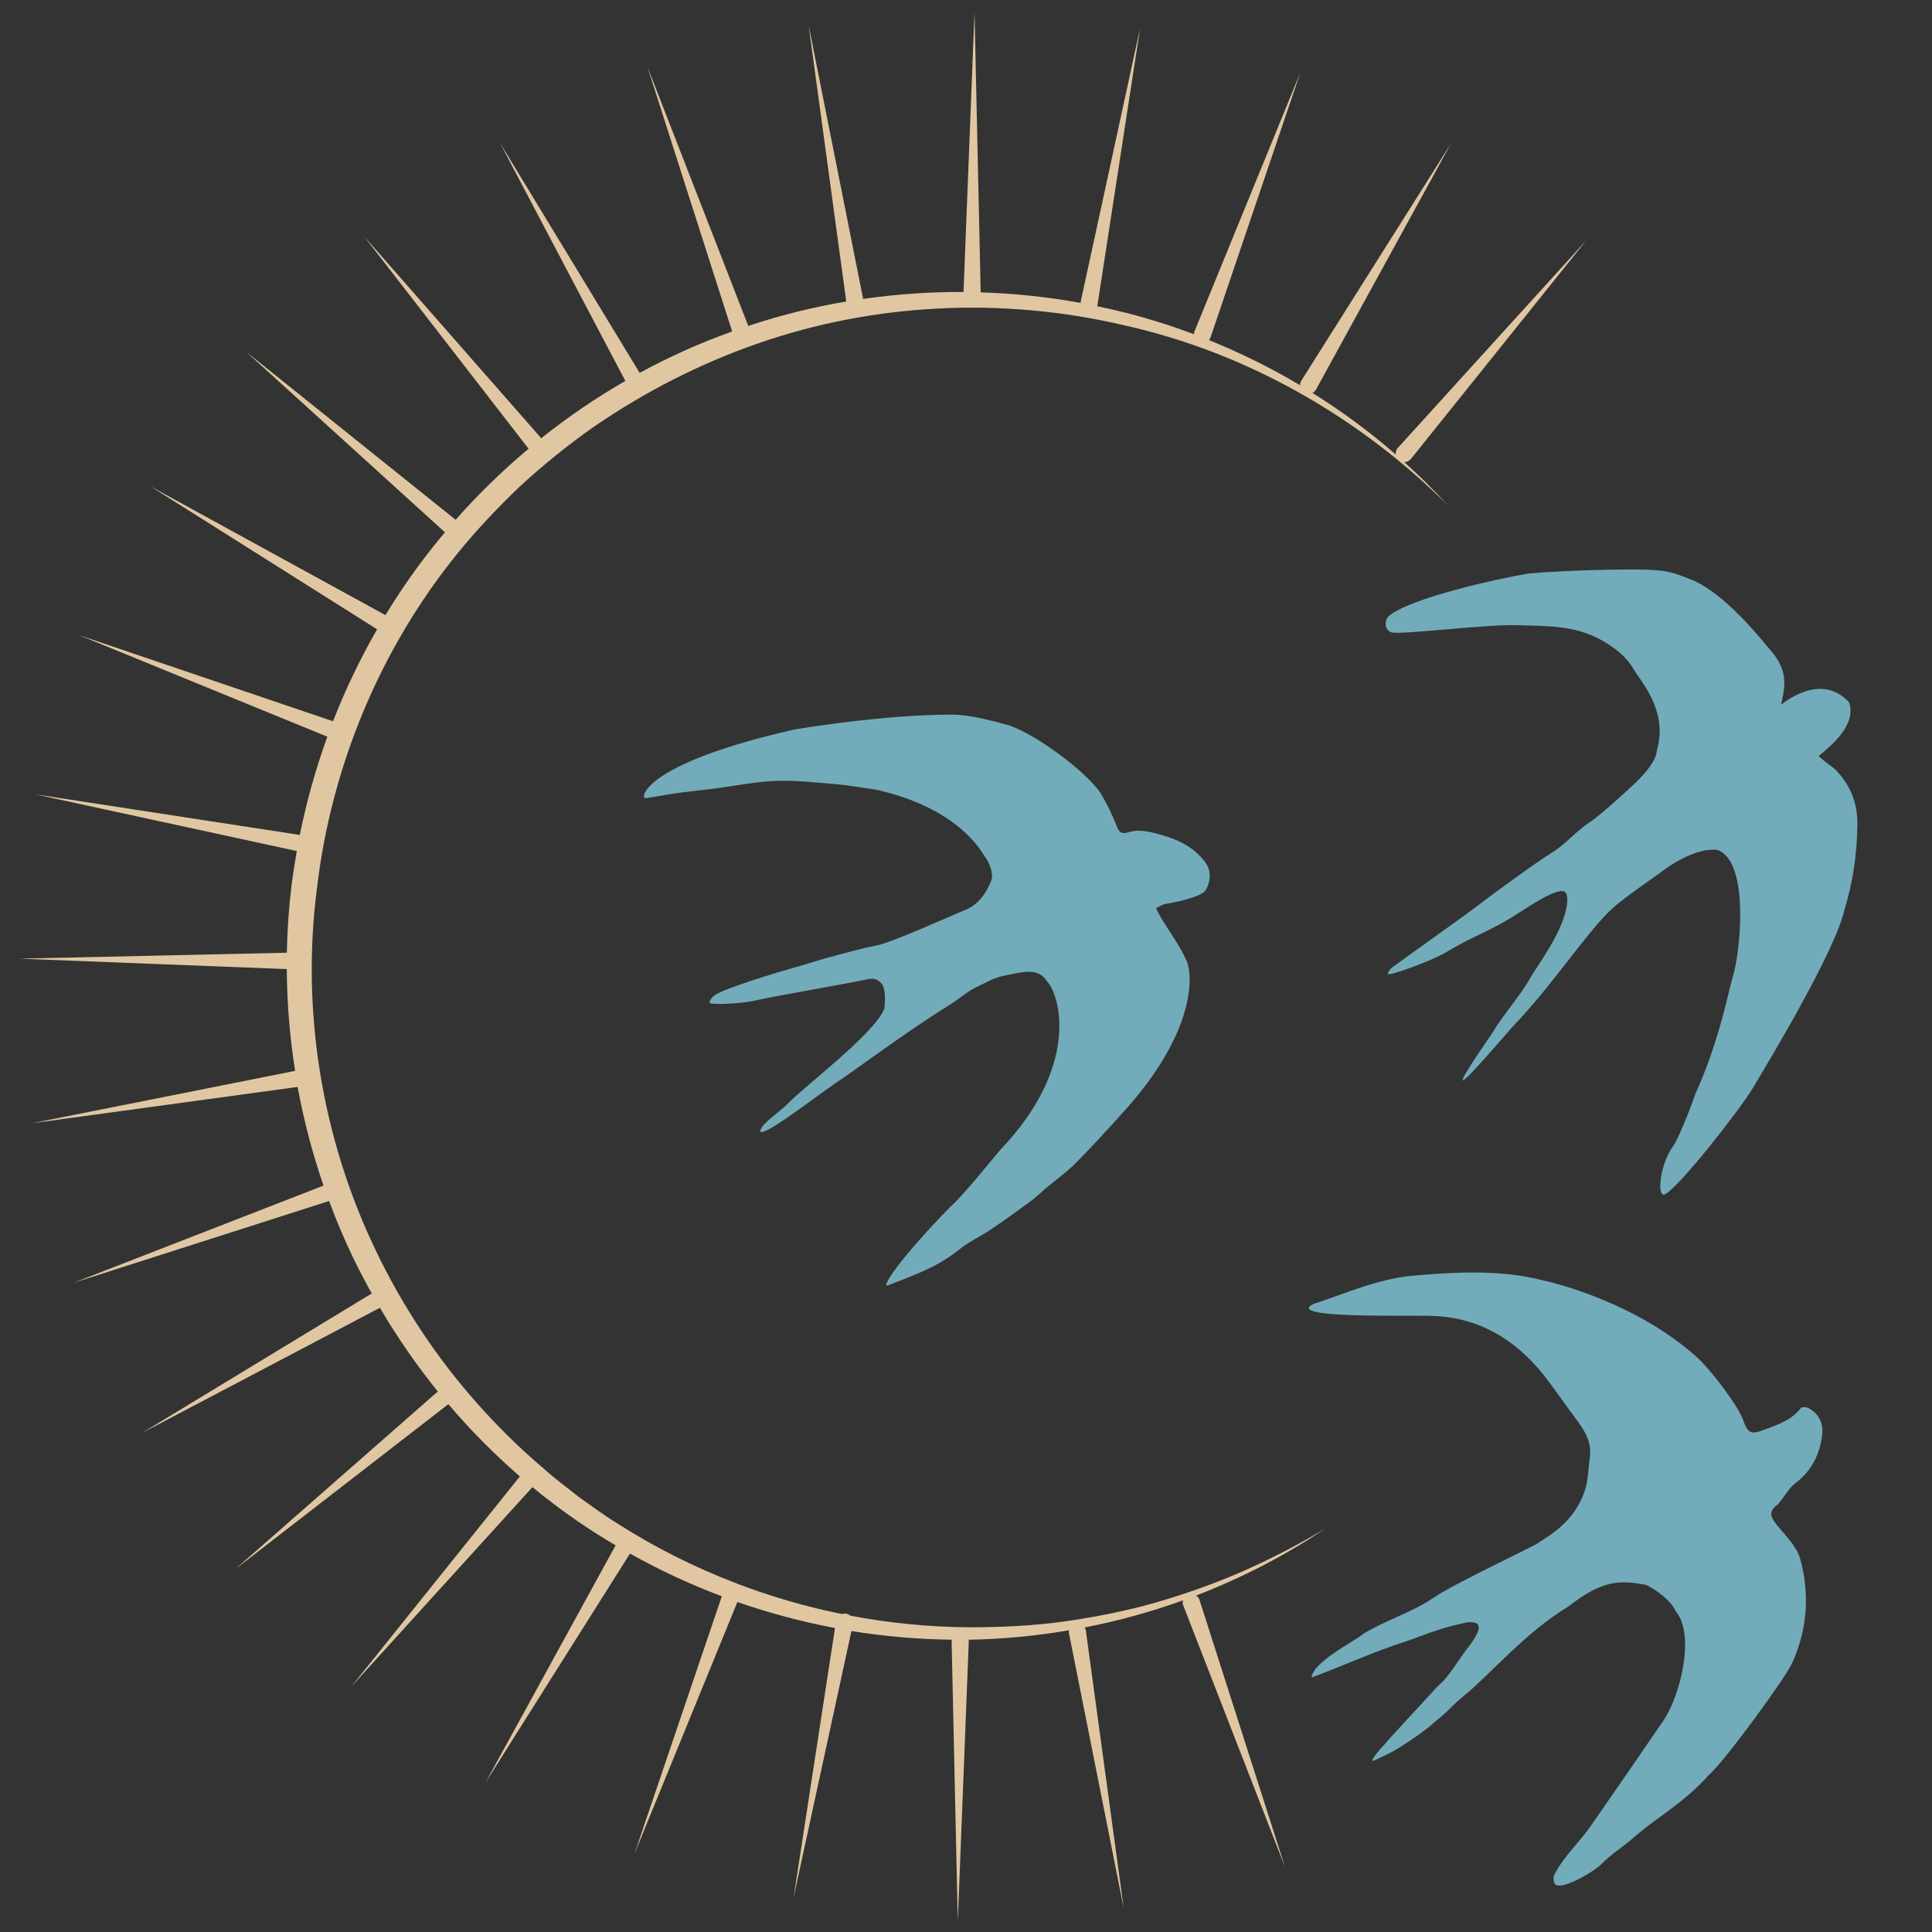
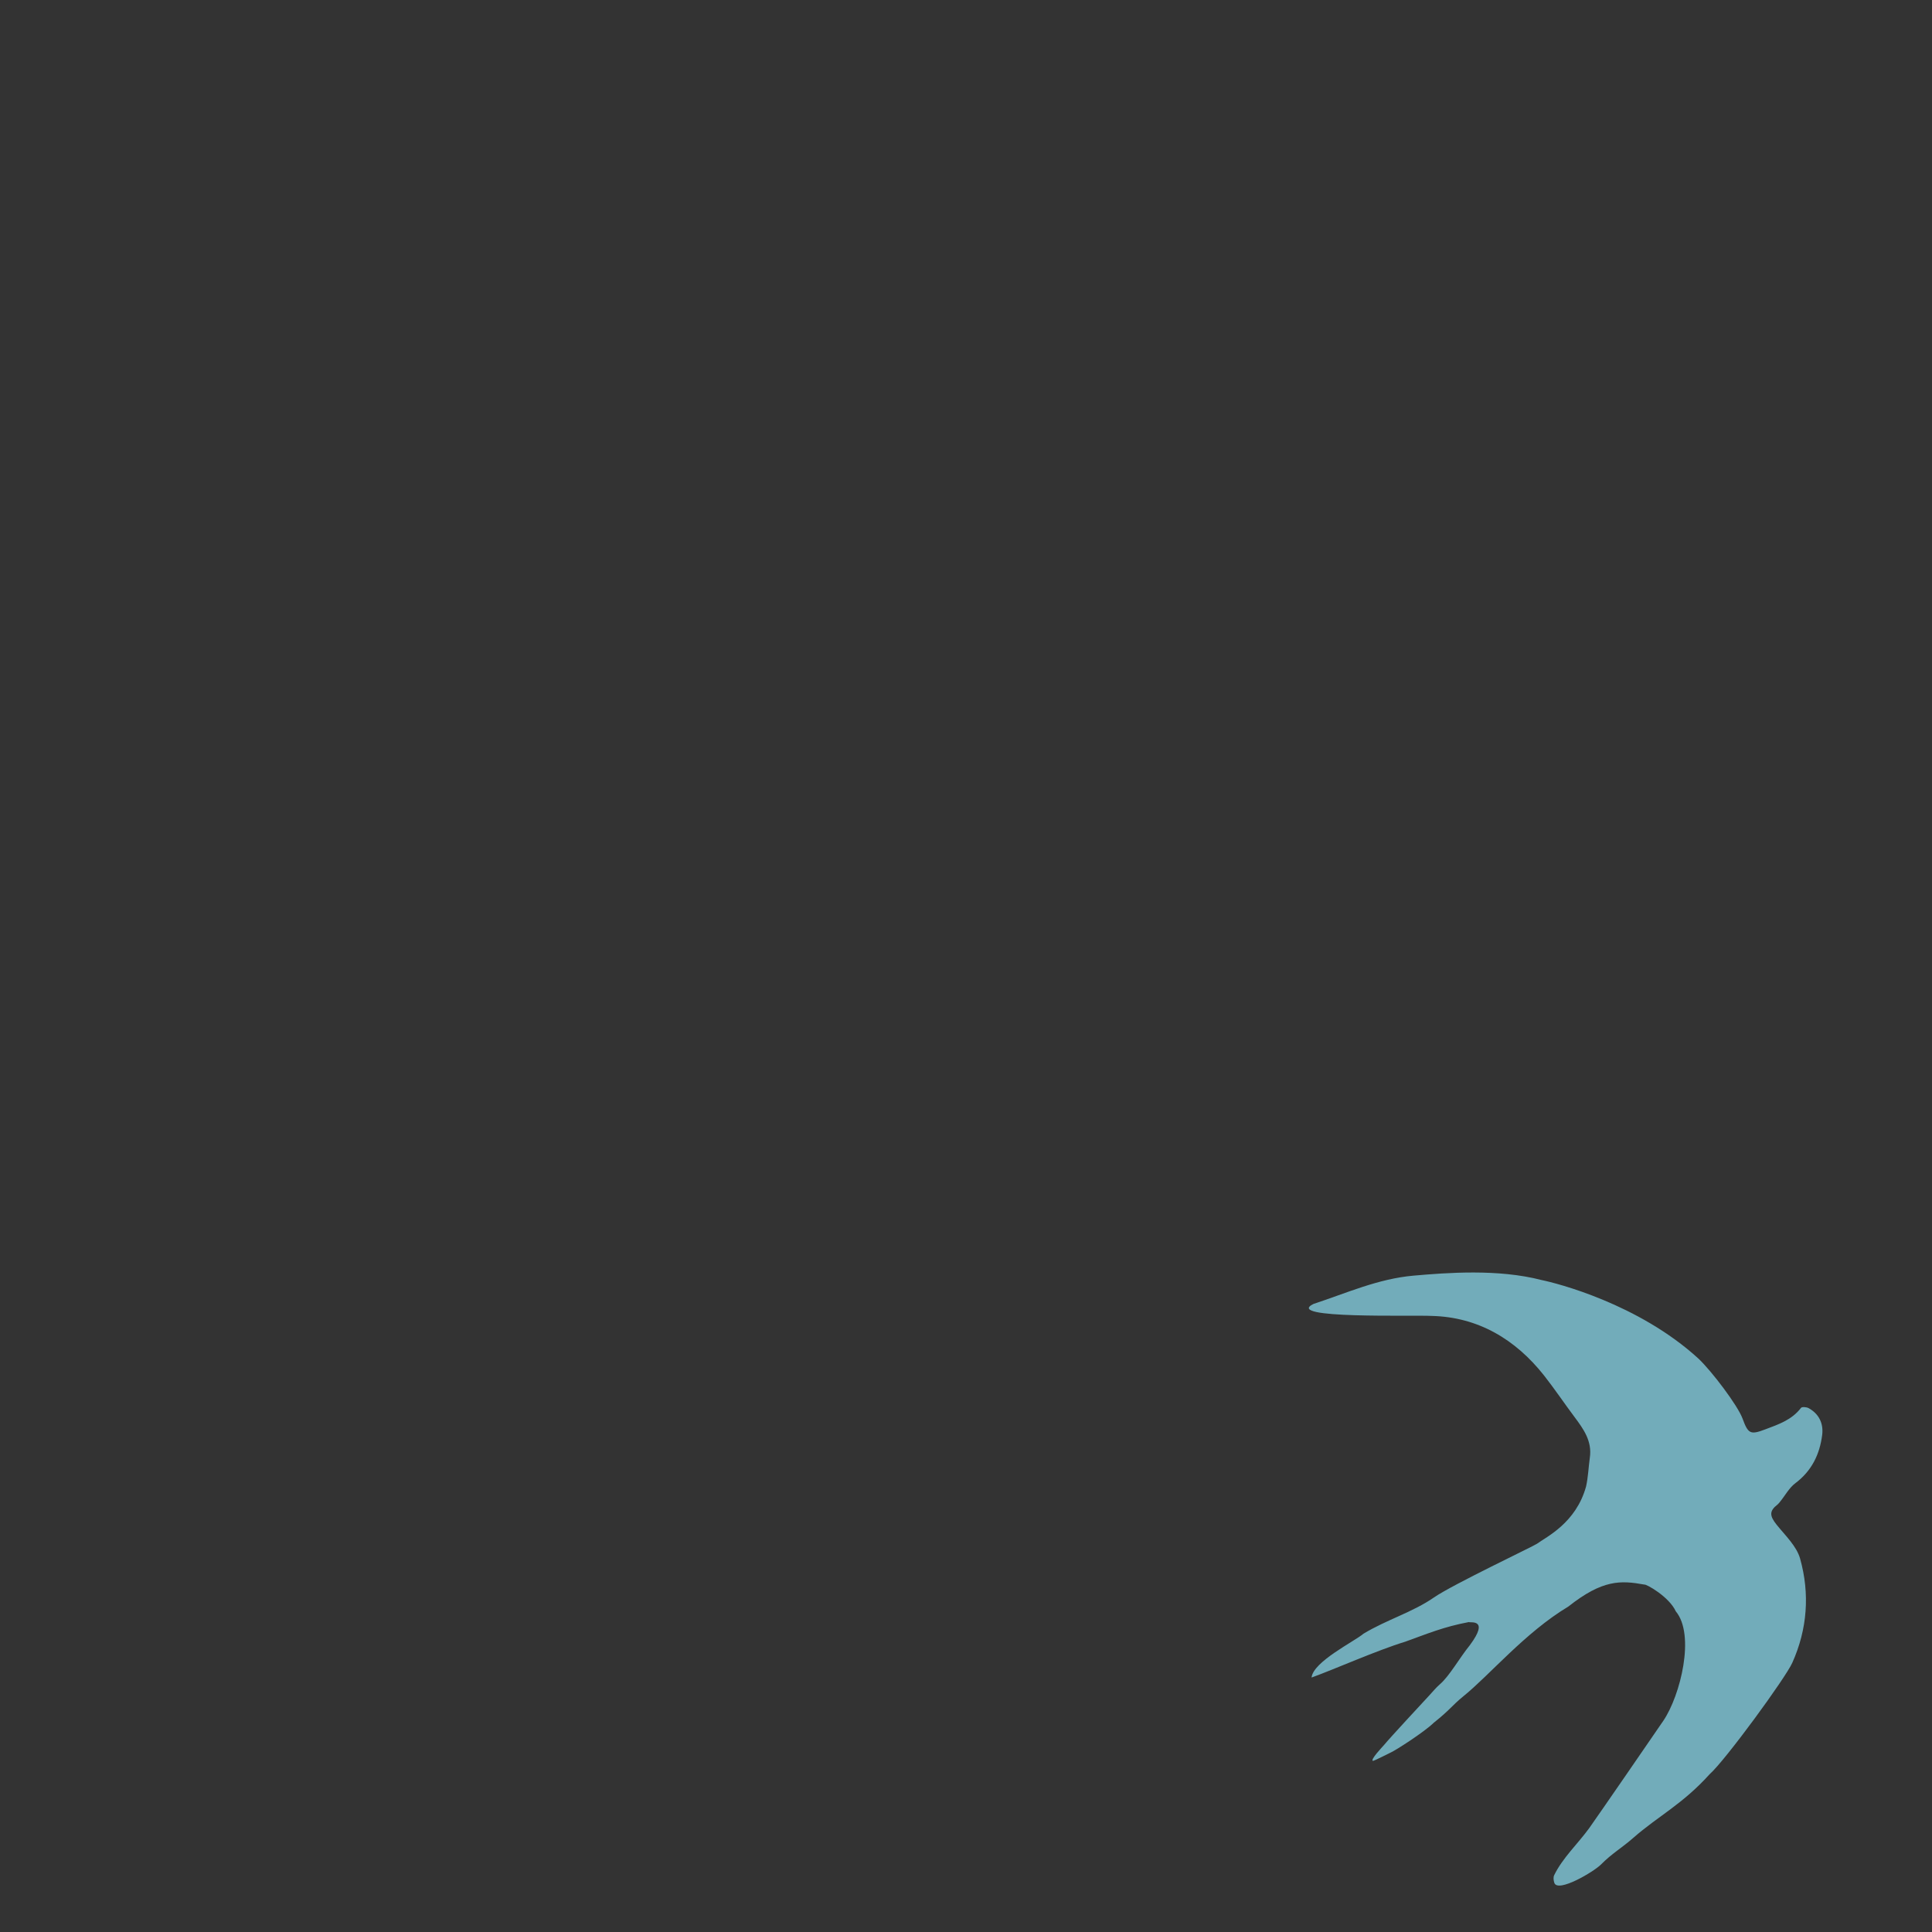
<svg xmlns="http://www.w3.org/2000/svg" version="1.1" id="Layer_1" x="0px" y="0px" width="100px" height="100px" viewBox="0 0 100 100" enable-background="new 0 0 100 100" xml:space="preserve">
  <rect x="0" y="0" width="100" height="100" fill="#333333" stroke="none" />
  <g id="Ebene_2" display="none">
</g>
  <g id="Ebene_1">
    <g>
      <g>
        <g>
          <path fill="#72ACBA" d="M76.031,83.957c-1.324,0.25-2.146,0.604-3.293,1.016c-1.455,0.443-3.711,1.447-4.852,1.856      c0.084-0.826,2.229-1.874,2.688-2.269c1.221-0.736,2.545-1.11,3.655-1.881c0.955-0.66,5.162-2.654,5.324-2.774      c0.477-0.351,2.021-1.068,2.543-2.97c0.107-0.483,0.125-0.99,0.193-1.483c0.127-0.853-0.322-1.479-0.789-2.104      c-0.535-0.713-1.033-1.459-1.584-2.158c-1.465-1.852-3.396-3.022-5.814-3.078c-0.926-0.055-7.699,0.164-6.117-0.62      c1.707-0.558,3.341-1.306,5.191-1.466c1.707-0.148,4.354-0.359,6.621,0.23c0.773,0.157,5.02,1.23,8.121,4.071      c0.682,0.646,2.02,2.409,2.275,3.095c0.291,0.795,0.406,0.854,1.172,0.564c0.689-0.26,1.379-0.49,1.855-1.115      c0.047-0.063,0.289-0.046,0.396,0.015c0.541,0.298,0.774,0.8,0.7,1.39c-0.129,1.004-0.541,1.855-1.383,2.49      c-0.324,0.24-0.531,0.637-0.793,0.959c-0.043,0.051-0.082,0.106-0.131,0.146c-0.439,0.339-0.42,0.587-0.047,1.053      c0.447,0.556,1.031,1.104,1.213,1.754c0.506,1.813,0.377,3.646-0.406,5.388c-0.35,0.783-3.459,5.039-4.276,5.765      c-1.41,1.562-2.664,2.165-3.955,3.297c-0.586,0.517-1.115,0.813-1.664,1.372c-0.371,0.378-2.239,1.486-2.422,0.956      c-0.041-0.123-0.062-0.29-0.007-0.397c0.431-0.892,1.24-1.641,1.814-2.437c0.387-0.54,3.409-4.929,3.84-5.563      c0.883-1.311,1.655-4.438,0.641-5.656c-0.342-0.752-1.529-1.418-1.625-1.385c-1.23-0.222-2.164-0.265-3.938,1.137      c-2.238,1.343-4.064,3.539-5.437,4.647c-0.589,0.479-0.677,0.69-1.527,1.366c-0.5,0.488-1.989,1.439-2.215,1.535      c-0.108,0.045-0.821,0.424-0.94,0.441c-0.138-0.062,0.496-0.726,0.563-0.804c0.387-0.463,1.934-2.123,2.342-2.567      c0.188-0.199,0.359-0.416,0.566-0.595c0.504-0.436,1.008-1.354,1.547-2.019C77.127,83.749,76.072,84.014,76.031,83.957z" />
-           <path fill="#72ACBA" d="M86.195,61.809c-0.461,0.254-0.287-1.47,0.344-2.394c0.346-0.433,1.041-2.284,1.219-2.808      c1.256-2.771,1.729-5.403,1.928-6.043c0.406-1.297,0.881-5.99-0.793-6.57c-0.914-0.126-2.11,0.563-2.629,0.939      c-0.854,0.623-1.738,1.209-2.559,1.873c-0.498,0.407-0.936,0.909-1.35,1.412c-0.816,0.994-1.586,2.026-2.398,3.026      c-0.543,0.667-1.109,1.314-1.701,1.938c-0.119,0.125-2.418,2.826-2.541,2.738c-0.131-0.089,1.49-2.383,1.57-2.521      c0.469-0.808,1.508-1.991,1.939-2.816c0.504-0.822,1.698-2.416,1.885-3.77c0.016-0.147,0.041-0.368-0.053-0.59      c-0.302-0.491-2.236,0.936-3.043,1.401c-1.267,0.726-1.935,0.918-3.183,1.675c-0.813,0.48-2.961,1.229-2.987,1.117      c-0.023-0.09,0.112-0.267,0.223-0.348c1.221-0.888,2.457-1.757,3.678-2.644c0.754-0.548,1.49-1.124,2.25-1.668      c0.787-0.569,1.574-1.145,2.396-1.666c0.703-0.446,1.2-1.083,1.899-1.537c0.59-0.384,2.026-1.723,2.242-1.92      c0.454-0.423,1.194-1.186,1.227-1.798c0.599-2.025-0.825-3.557-1.19-4.179c-0.391-0.672-0.965-1.113-1.644-1.504      c-1.391-0.8-2.879-0.743-4.399-0.793c-1.58-0.053-5.846,0.491-6.469,0.379c-0.365-0.066-0.451-0.592-0.166-0.857      c1.141-0.95,5.766-1.949,7.004-2.157c0.635-0.142,5.506-0.334,6.883-0.206c0.551,0.05,0.85,0.121,1.619,0.426      c1.86,0.665,3.877,3.292,4.396,3.894c0.742,0.957,0.612,1.701,0.397,2.629c-0.014,0.056,1.976-1.758,3.508-0.132      c0.441,1.181-0.965,2.305-1.563,2.795c0.082,0.125,0.783,0.619,0.836,0.675c0.807,0.816,1.189,1.75,1.168,2.941      c-0.025,1.483-0.229,2.909-0.662,4.313c-0.479,2.163-3.83,7.717-4.752,9.262C90.098,57.376,86.992,61.359,86.195,61.809z" />
-           <path fill="#72ACBA" d="M45.734,40.966c-0.215-0.059-0.433-0.101-0.653-0.133c-0.625-0.09-1.25-0.199-1.877-0.25      c-1.009-0.084-2.026-0.201-3.033-0.164c-1.059,0.041-2.11,0.257-3.165,0.393c-0.674,0.085-1.354,0.155-2.029,0.249      c-0.526,0.072-1.045,0.187-1.573,0.252c-0.262,0.03-0.199-1.757,7.719-3.556c4.653-0.756,7.882-0.805,8.514-0.754      c0.853,0.073,1.7,0.298,2.532,0.522c1.485,0.474,4.213,2.543,4.838,3.596c0.304,0.512,0.563,1.057,0.785,1.612      c0.144,0.365,0.242,0.464,0.664,0.332c0.366-0.117,0.815-0.063,1.205,0.029c1.047,0.259,2.062,0.621,2.729,1.547      c0.33,0.455,0.262,0.988,0.023,1.424c-0.209,0.371-1.723,0.671-2.047,0.713c-0.184,0.024-0.357,0.151-0.533,0.229      c0.082,0.162,0.158,0.326,0.25,0.478c0.447,0.743,0.977,1.453,1.332,2.239c0.355,0.792,0.438,3.756-3.264,7.825      c-0.809,0.896-1.615,1.791-2.465,2.643c-0.494,0.496-1.072,0.906-1.609,1.357c-0.234,0.201-0.455,0.424-0.703,0.604      c-0.678,0.5-1.357,0.99-2.055,1.462c-0.553,0.376-1.182,0.659-1.698,1.079c-1.093,0.889-2.389,1.34-3.665,1.836      c-0.375,0.145,0.54-1.303,3.232-4.067c0.576-0.476,2.217-2.517,2.59-2.951c4.162-4.358,3.074-8.036,2.424-8.704      c-0.469-0.774-1.334-0.475-2.102-0.333c-0.672,0.125-0.898,0.31-1.522,0.597c-0.489,0.222-0.897,0.607-1.359,0.896      c-1.964,1.226-3.73,2.519-5.564,3.823c-0.943,0.57-4.036,3.055-4.309,2.783c0.011-0.403,1.059-1.049,1.446-1.463      c0.75-0.799,4.5-3.637,4.972-4.885c0.063-0.318,0.073-1.009-0.09-1.252c-0.187-0.277-0.421-0.363-0.754-0.291      c-0.87,0.191-4.831,0.879-5.698,1.074c-0.838,0.215-2.473,0.26-2.494,0.143c-0.019-0.1,0.116-0.26,0.22-0.353      c0.389-0.353,3.504-1.284,4.09-1.445c0.776-0.209,1.534-0.476,2.313-0.671c0.654-0.165,1.297-0.359,1.97-0.482      c0.885-0.162,4.19-1.684,4.529-1.804c0.768-0.271,1.196-0.905,1.459-1.569c0.129-0.334-0.088-0.939-0.345-1.257      C49.466,41.858,46.277,41.113,45.734,40.966z" />
-           <polygon fill="#FFFFFF" points="26.192,34.234 26.155,34.245 26.158,34.218     " />
-           <path fill="#E0C7A2" d="M1.672,58.136l13.602-2.708c-0.274-1.742-0.42-3.504-0.43-5.267L1,49.62l13.848-0.308      c0.021-1.147,0.098-2.292,0.236-3.43c0.076-0.614,0.172-1.223,0.278-1.832L1.82,41.112l13.698,2.104      c0.348-1.728,0.825-3.428,1.425-5.085L4.101,32.877l13.137,4.456c0.639-1.643,1.404-3.234,2.281-4.76l-11.74-7.406l12.172,6.672      c0.845-1.391,1.788-2.725,2.824-3.982c0.083-0.101,0.17-0.203,0.256-0.304L12.74,18.207l10.843,8.697      c1.163-1.318,2.429-2.549,3.776-3.678l-8.526-11.009l9.182,10.466c1.373-1.099,2.83-2.089,4.353-2.966L25.87,7.381L33.109,19.3      c1.539-0.838,3.14-1.554,4.788-2.144L33.508,3.451l5.224,13.421c0.058-0.019,0.115-0.042,0.174-0.06      c1.602-0.525,3.237-0.924,4.896-1.206l-1.95-14.315l2.824,14.181c1.721-0.247,3.458-0.369,5.196-0.358      c0-0.003-0.003-0.005,0-0.008l0.569-14.493l0.318,14.5c0,0.004,0,0.013,0,0.021c1.739,0.054,3.472,0.233,5.179,0.545      c0.002-0.023-0.006-0.045,0-0.068L59.014,1.44l-2.207,14.336c-0.002,0.008-0.002,0.019-0.004,0.026      c-0.002,0.019-0.016,0.031-0.02,0.047c0.531,0.108,1.057,0.228,1.584,0.363c1.162,0.301,2.307,0.664,3.432,1.087      c0-0.044,0.006-0.091,0.023-0.135l5.49-13.426l-4.658,13.734c-0.002,0.008-0.004,0.019-0.01,0.026      c-0.017,0.042-0.043,0.073-0.068,0.106c1.629,0.659,3.209,1.438,4.715,2.336c0.002-0.077,0.016-0.155,0.061-0.229l7.74-12.266      l-6.975,12.716c-0.006,0.009-0.012,0.017-0.014,0.024c-0.045,0.067-0.104,0.113-0.172,0.15c1.518,0.95,2.963,2.015,4.311,3.188      c-0.012-0.121,0.025-0.246,0.111-0.341l9.748-10.736l-9.074,11.312c-0.006,0.007-0.014,0.016-0.019,0.021      c-0.088,0.093-0.204,0.139-0.323,0.142c0.787,0.708,1.541,1.451,2.252,2.23c-4.601-4.586-10.438-7.906-16.729-9.309      c-6.269-1.48-12.932-1.171-18.984,0.937c-3.025,1.05-5.891,2.525-8.522,4.335c-1.308,0.919-2.549,1.928-3.729,3.003      c-1.158,1.101-2.258,2.26-3.268,3.498c-4.033,4.958-6.569,11.081-7.306,17.415c-0.81,6.327,0.268,12.875,3.024,18.638      c1.373,2.881,3.148,5.576,5.271,7.965c1.059,1.195,2.198,2.321,3.417,3.354c0.592,0.537,1.241,1.011,1.866,1.509      c0.654,0.46,1.295,0.942,1.979,1.358c1.924,1.231,3.978,2.263,6.113,3.082c0.011,0.002,0.02,0.002,0.028,0.004      c0.008,0.004,0.013,0.011,0.021,0.017c1.775,0.678,3.608,1.212,5.474,1.587c0.073-0.023,0.147-0.034,0.226-0.021      c0.076,0.019,0.138,0.058,0.192,0.104c2.036,0.385,4.104,0.589,6.177,0.601c1.608,0,3.224-0.074,4.821-0.289      c1.596-0.225,3.186-0.531,4.744-0.971c1.553-0.447,3.08-0.988,4.564-1.633c1.483-0.654,2.926-1.402,4.315-2.241      c-2.092,1.412-4.354,2.581-6.721,3.49c0.077,0.056,0.146,0.126,0.174,0.222l4.422,13.813l-5.258-13.517      c-0.004-0.01-0.011-0.02-0.015-0.026c-0.024-0.081-0.02-0.163,0-0.243c-1.653,0.597-3.356,1.066-5.086,1.402      c0.029,0.05,0.049,0.107,0.058,0.168l1.959,14.369L55.332,84.55c-0.002-0.008-0.002-0.019-0.006-0.028      c-0.008-0.047,0-0.094,0.008-0.139c-1.699,0.29-3.422,0.458-5.151,0.489c-0.019,0-0.034,0-0.053,0      c0.006,0.028,0.016,0.056,0.014,0.084l-0.569,14.491l-0.32-14.5c0-0.008,0-0.018,0-0.024c0-0.018,0.011-0.034,0.013-0.052      c-1.738-0.021-3.478-0.169-5.198-0.449l-2.996,13.801l2.145-13.957c-1.713-0.324-3.402-0.771-5.051-1.347l-5.325,13.024      l4.518-13.32c-1.634-0.615-3.226-1.354-4.754-2.21L25.13,92.266l6.735-12.281c-0.153-0.09-0.306-0.178-0.456-0.271      c-1.348-0.818-2.633-1.738-3.851-2.74l-9.383,10.334l8.733-10.889c-1.327-1.15-2.564-2.4-3.701-3.74l-11.023,8.536l10.477-9.192      c-1.105-1.365-2.107-2.814-2.998-4.332L7.345,74.172l11.897-7.222c-0.322-0.578-0.631-1.164-0.919-1.757      c-0.48-0.989-0.909-2.002-1.29-3.029L3.801,66.4l12.944-5.034c-0.573-1.664-1.022-3.372-1.339-5.107L1.672,58.136z" />
        </g>
      </g>
    </g>
  </g>
</svg>